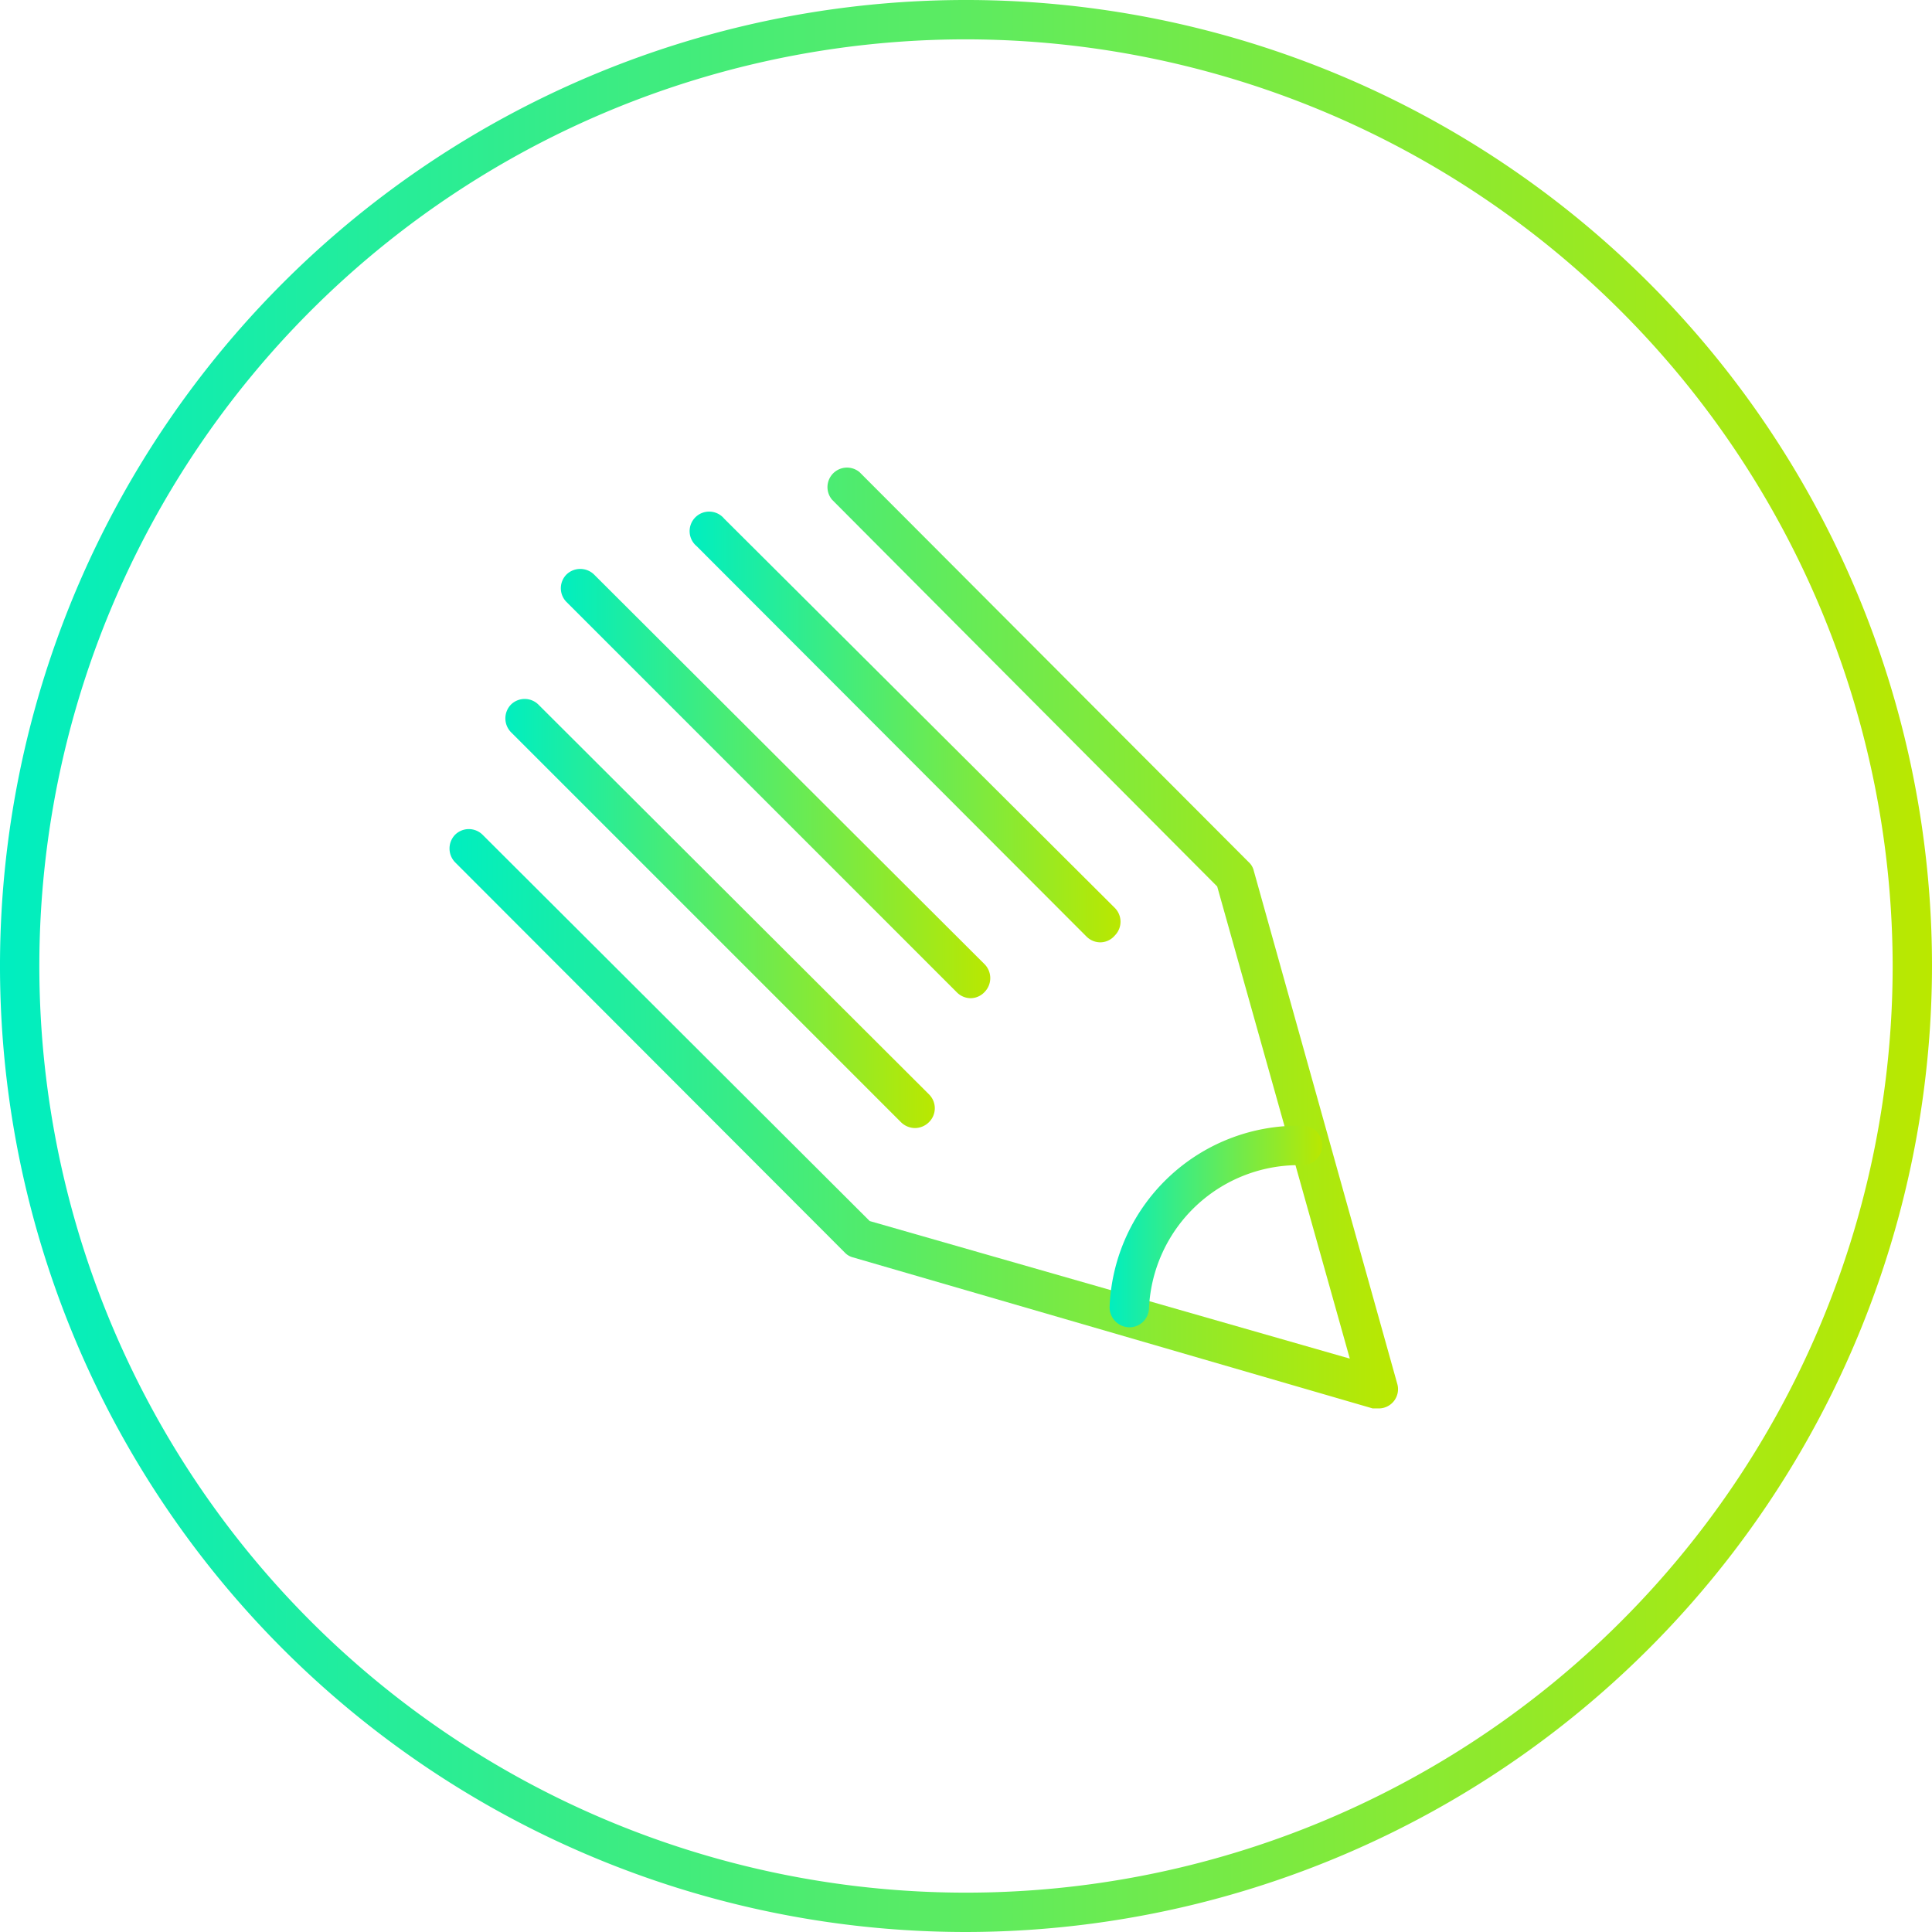
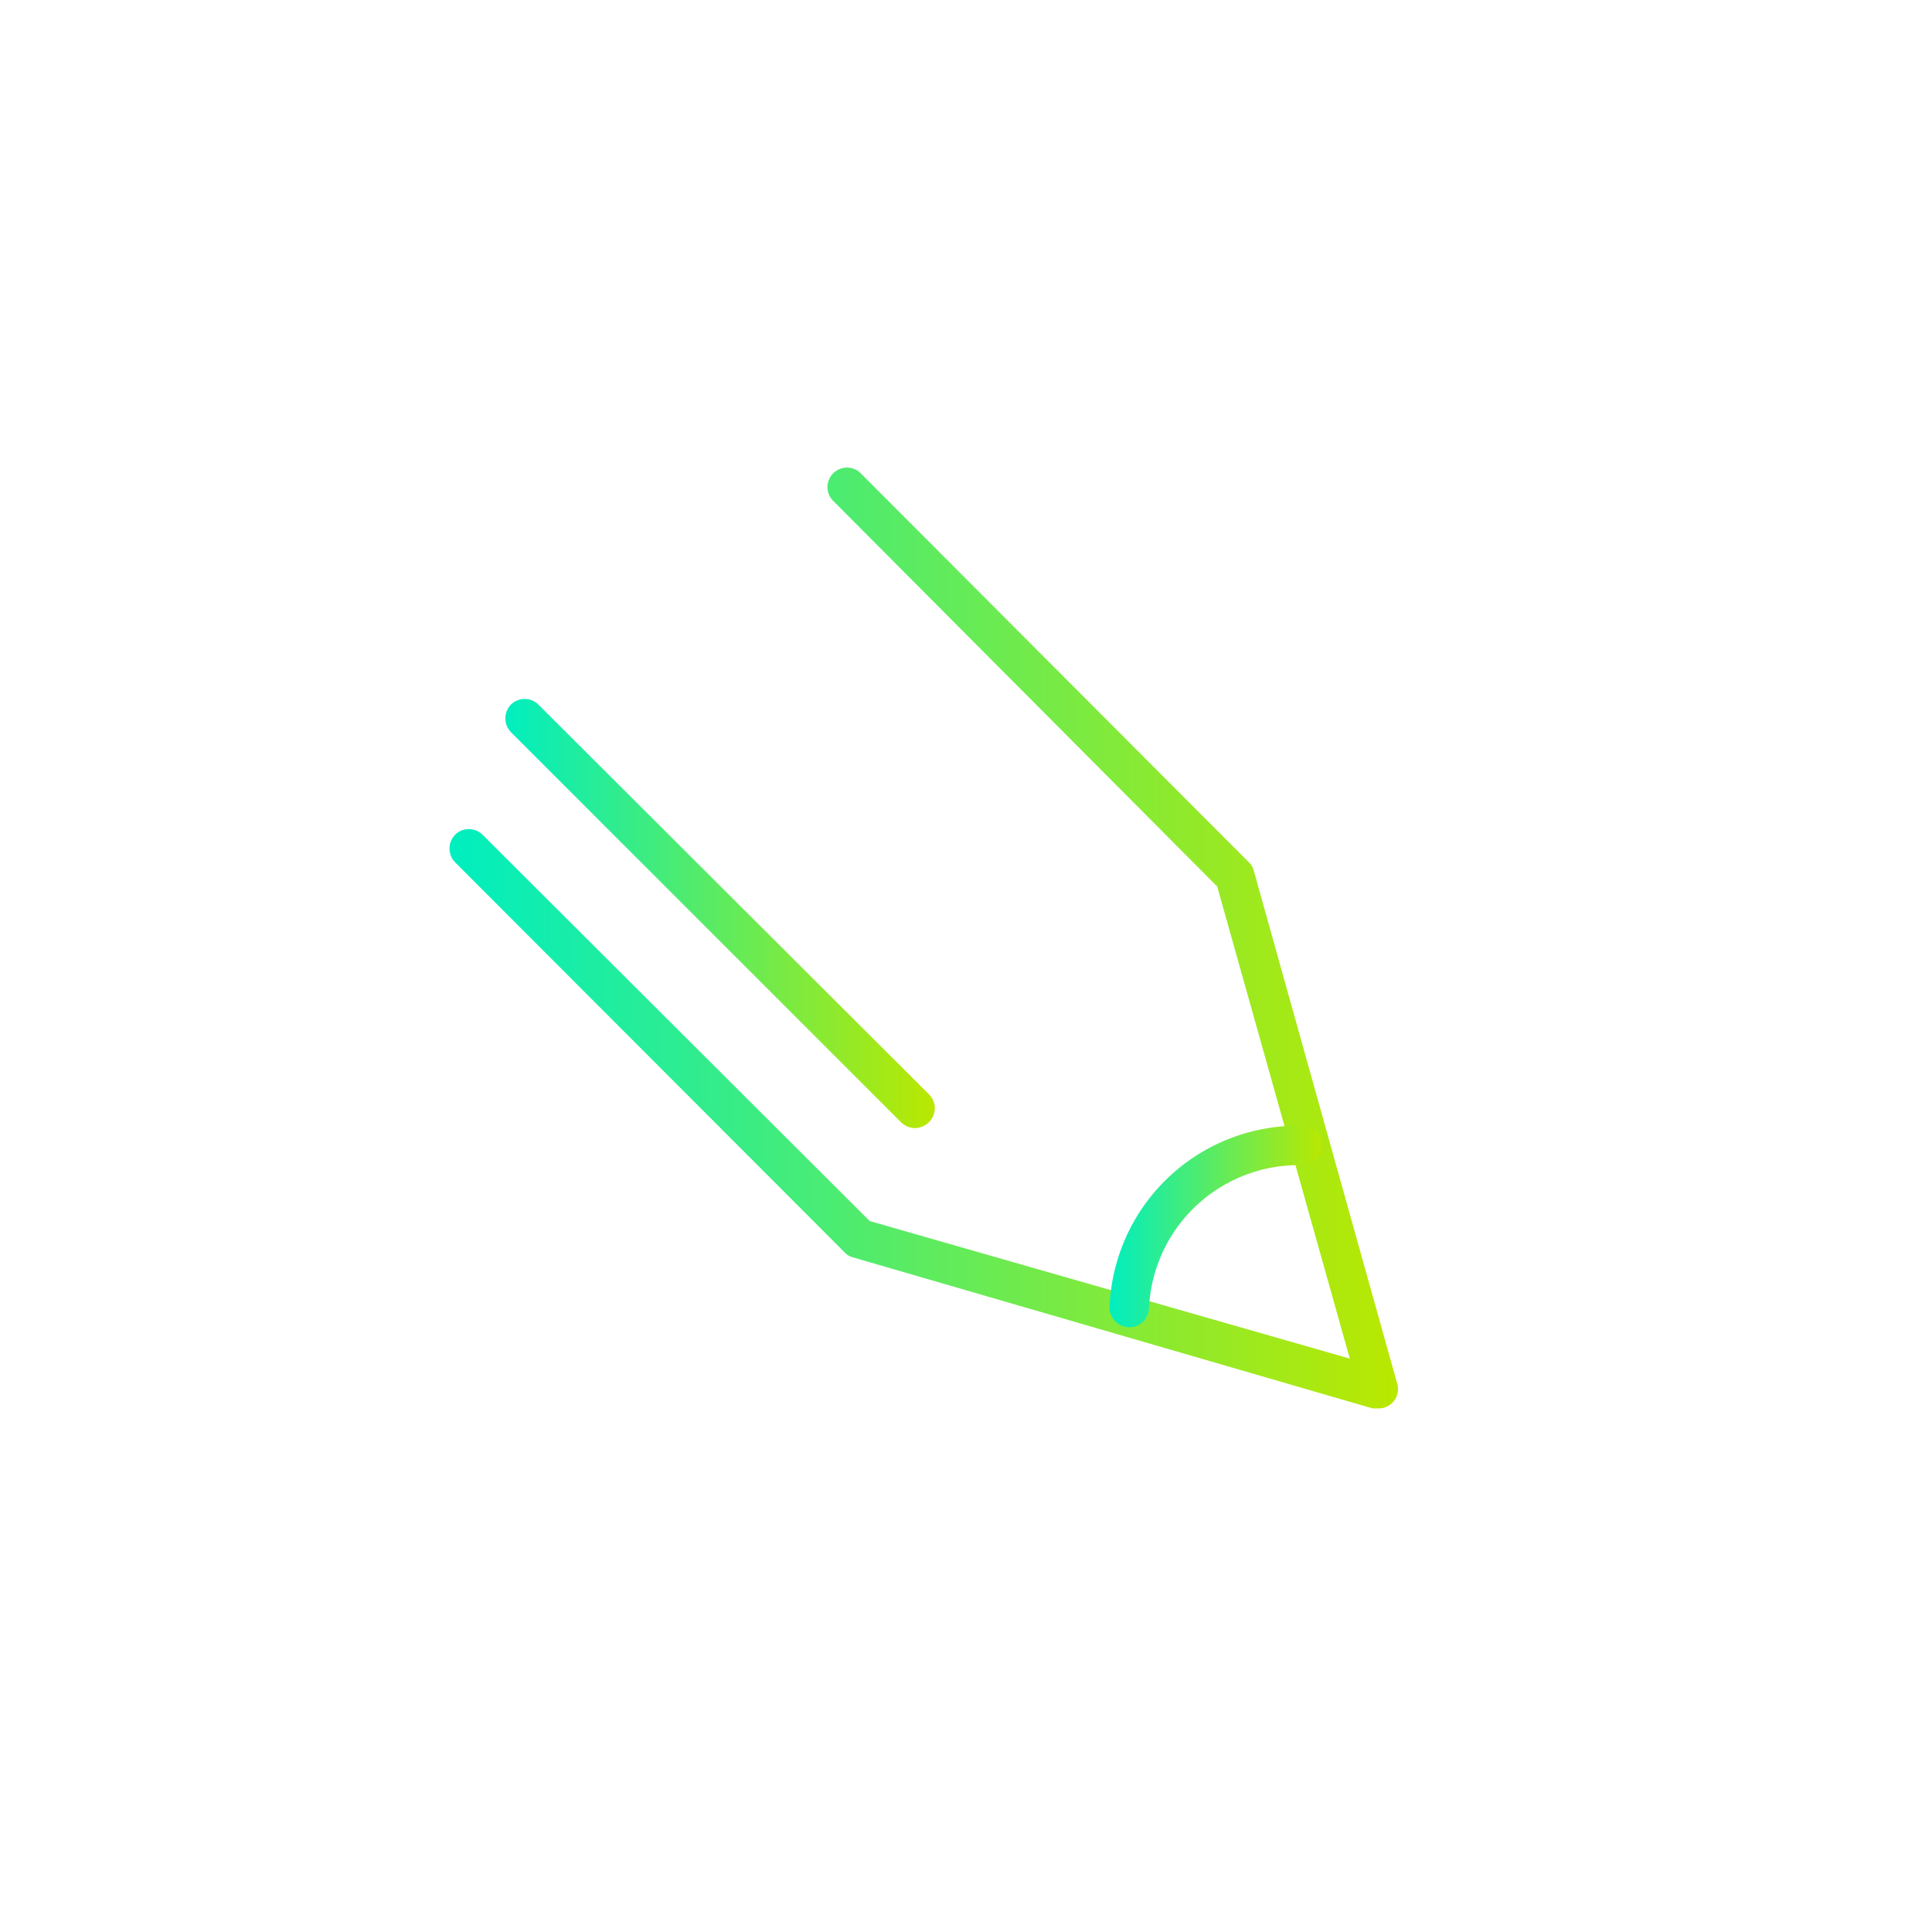
<svg xmlns="http://www.w3.org/2000/svg" xmlns:xlink="http://www.w3.org/1999/xlink" viewBox="0 0 70.22 70.22">
  <defs>
    <style>.cls-1{fill:url(#linear-gradient);}.cls-2{fill:url(#linear-gradient-2);}.cls-3{fill:url(#linear-gradient-3);}.cls-4{fill:url(#linear-gradient-4);}.cls-5{fill:url(#linear-gradient-5);}.cls-6{fill:url(#linear-gradient-6);}</style>
    <linearGradient id="linear-gradient" y1="35.11" x2="70.22" y2="35.11" gradientUnits="userSpaceOnUse">
      <stop offset="0" stop-color="#00eec0" />
      <stop offset="1" stop-color="#bae800" />
    </linearGradient>
    <linearGradient id="linear-gradient-2" x1="16.33" y1="34.07" x2="50.81" y2="34.07" xlink:href="#linear-gradient" />
    <linearGradient id="linear-gradient-3" x1="20.38" y1="28.47" x2="36" y2="28.47" xlink:href="#linear-gradient" />
    <linearGradient id="linear-gradient-4" x1="25.11" y1="26.44" x2="40.73" y2="26.44" xlink:href="#linear-gradient" />
    <linearGradient id="linear-gradient-5" x1="18.36" y1="33.19" x2="33.98" y2="33.19" xlink:href="#linear-gradient" />
    <linearGradient id="linear-gradient-6" x1="40.31" y1="44.58" x2="48.1" y2="44.58" xlink:href="#linear-gradient" />
  </defs>
  <title>Asset 7</title>
  <g id="Layer_2" data-name="Layer 2">
    <g id="Layer_1-2" data-name="Layer 1">
-       <path class="cls-1" d="M35.11,70.22A35.11,35.11,0,1,1,70.22,35.11,35.15,35.15,0,0,1,35.11,70.22Zm0-68.79A33.68,33.68,0,1,0,68.79,35.11,33.72,33.72,0,0,0,35.11,1.43Z" />
      <path class="cls-2" d="M50.09,51.19l-.2,0L31,45.7a.62.62,0,0,1-.3-.18L16.54,31.34a.72.72,0,0,1,0-1,.71.71,0,0,1,1,0L31.61,44.38l17.45,5L44.24,32.22l-14-14.06a.71.71,0,0,1,1-1L45.39,31.34a.61.61,0,0,1,.18.31l5.21,18.63a.7.7,0,0,1-.69.91Z" />
-       <path class="cls-3" d="M35.29,36.28a.71.71,0,0,1-.51-.21L20.59,21.88a.71.71,0,0,1,0-1,.72.72,0,0,1,1,0L35.79,35.05a.72.72,0,0,1,0,1A.7.7,0,0,1,35.29,36.28Z" />
-       <path class="cls-4" d="M40,34.25a.71.71,0,0,1-.51-.21L25.32,19.85a.71.71,0,1,1,1-1L40.52,33a.71.71,0,0,1,0,1A.7.7,0,0,1,40,34.25Z" />
      <path class="cls-5" d="M33.26,41a.73.73,0,0,1-.51-.21L18.57,26.61a.72.72,0,0,1,0-1,.71.71,0,0,1,1,0L33.77,39.78a.71.71,0,0,1,0,1A.73.73,0,0,1,33.26,41Z" />
      <path class="cls-6" d="M41,48.24H41a.73.73,0,0,1-.67-.77,6.86,6.86,0,0,1,7.12-6.55.72.72,0,0,1-.08,1.43,5.45,5.45,0,0,0-5.61,5.22A.71.71,0,0,1,41,48.24Z" />
    </g>
  </g>
</svg>